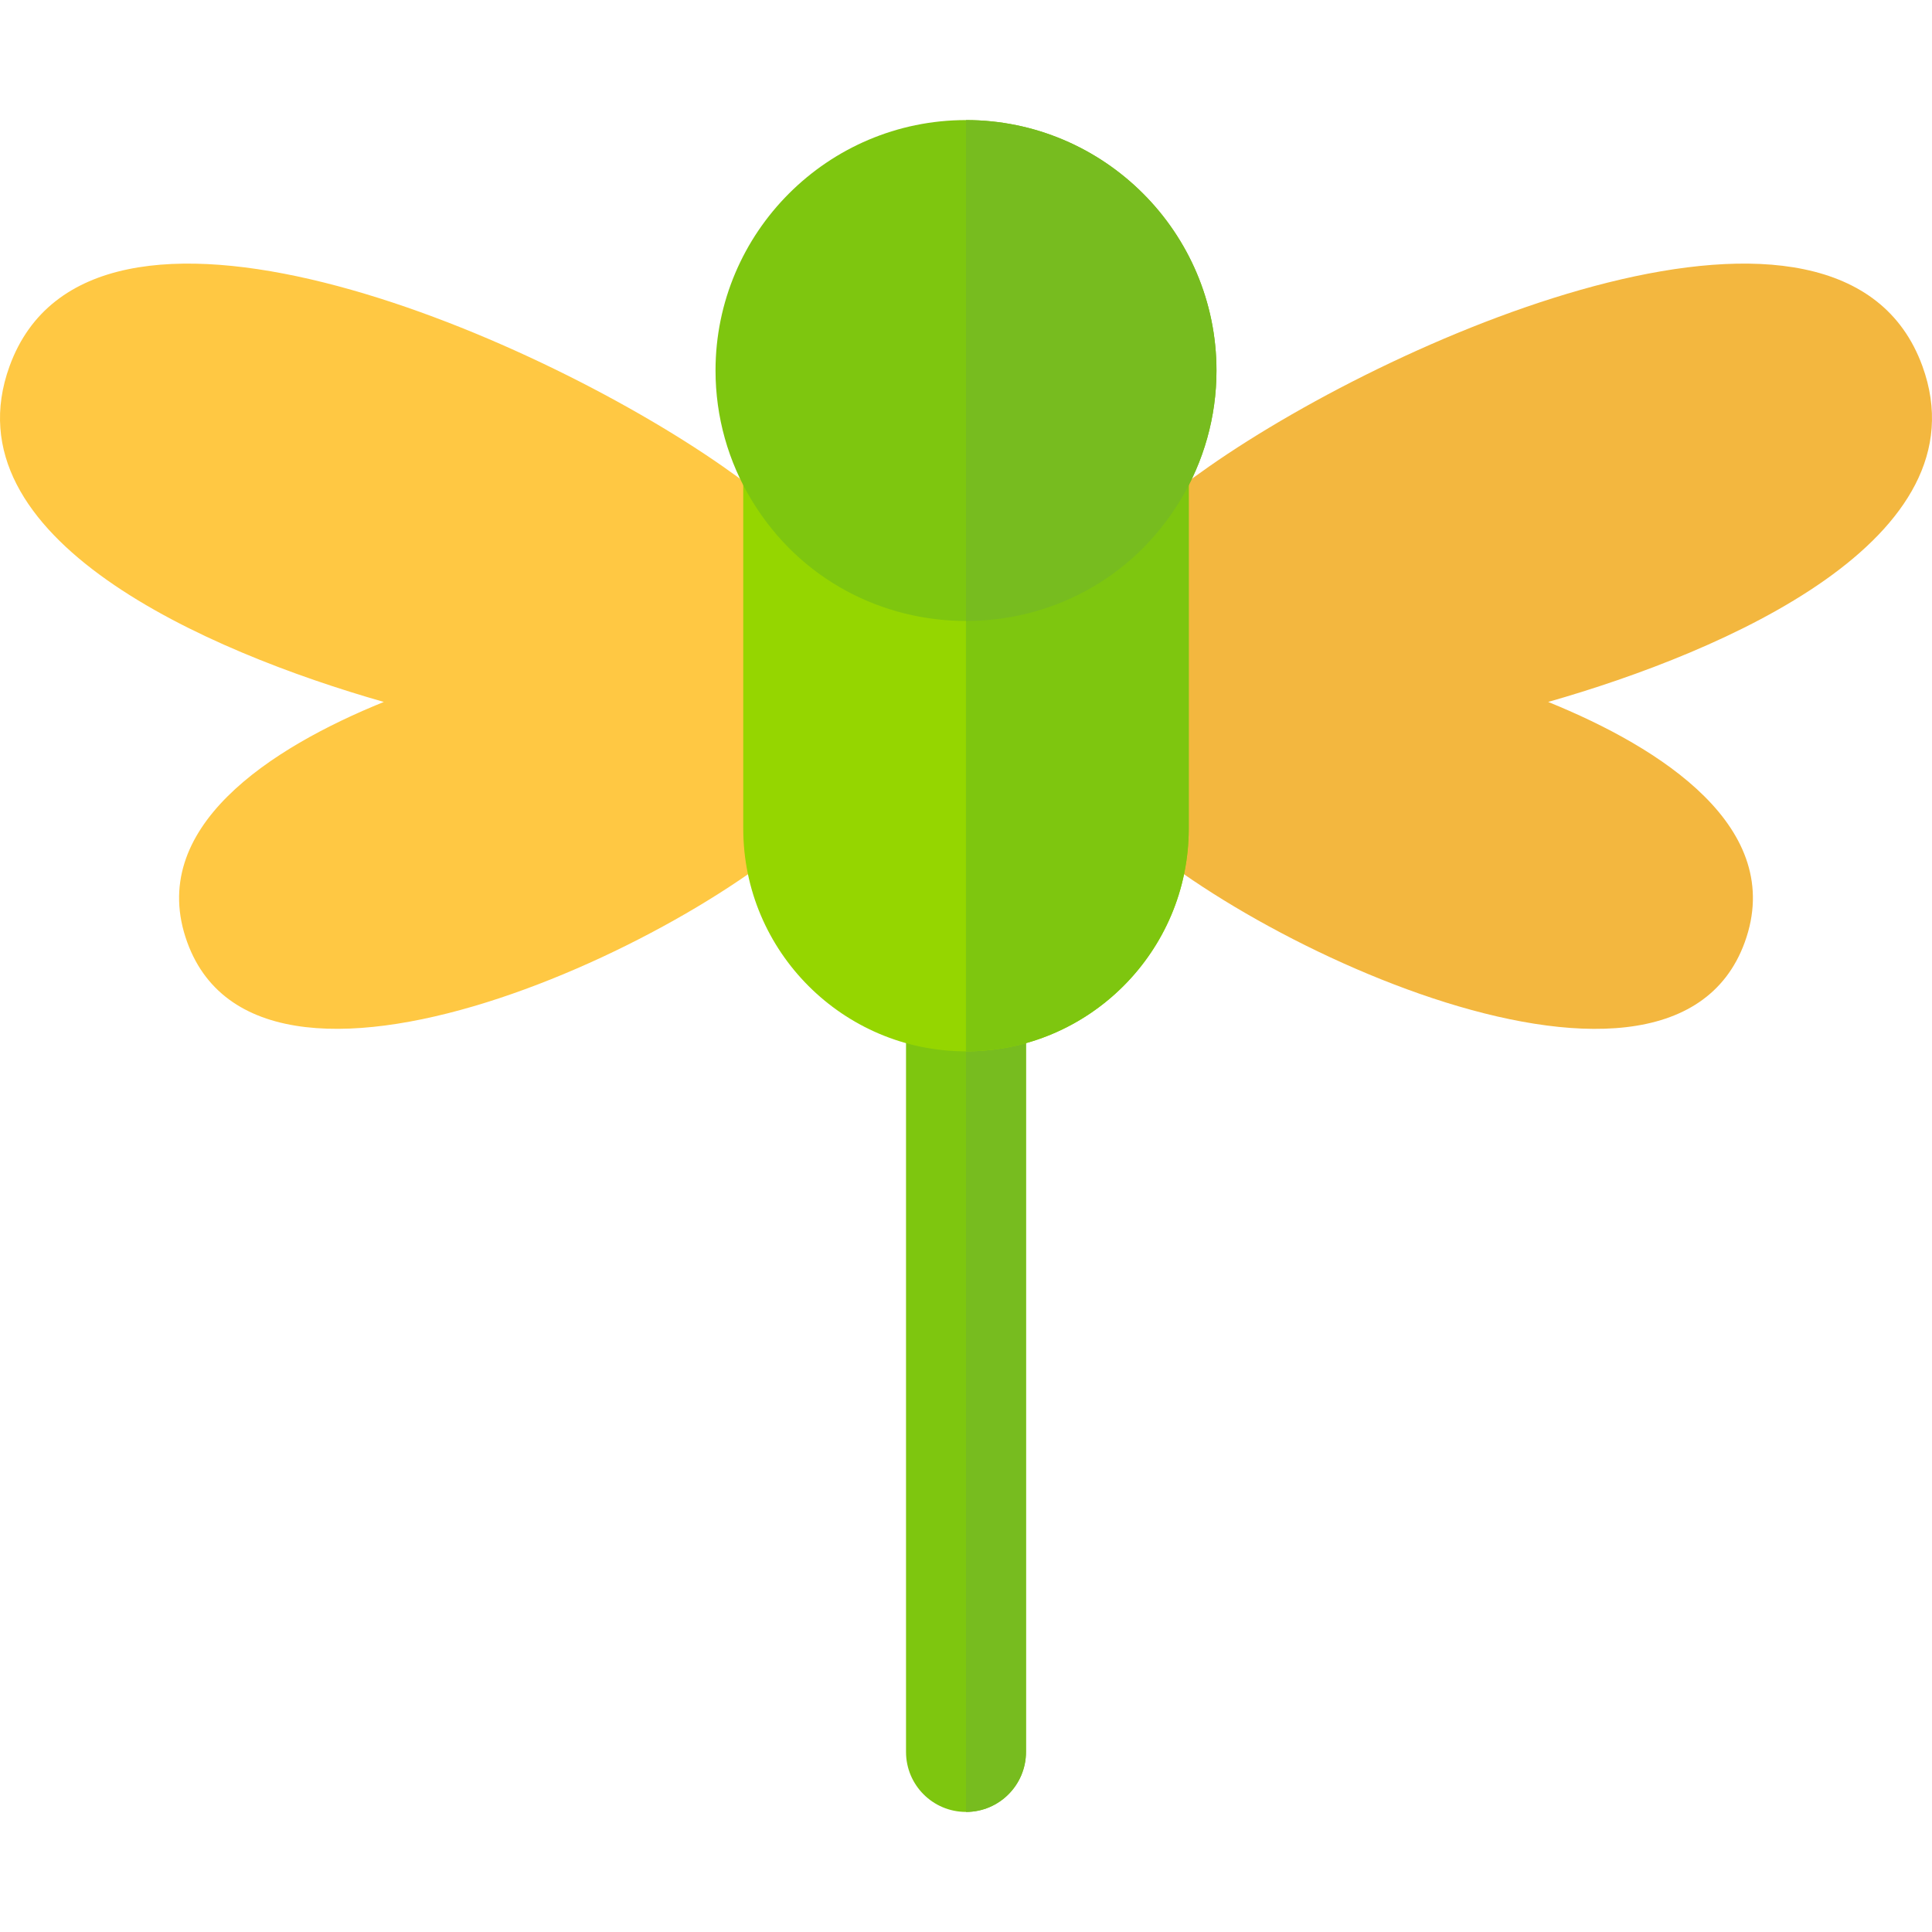
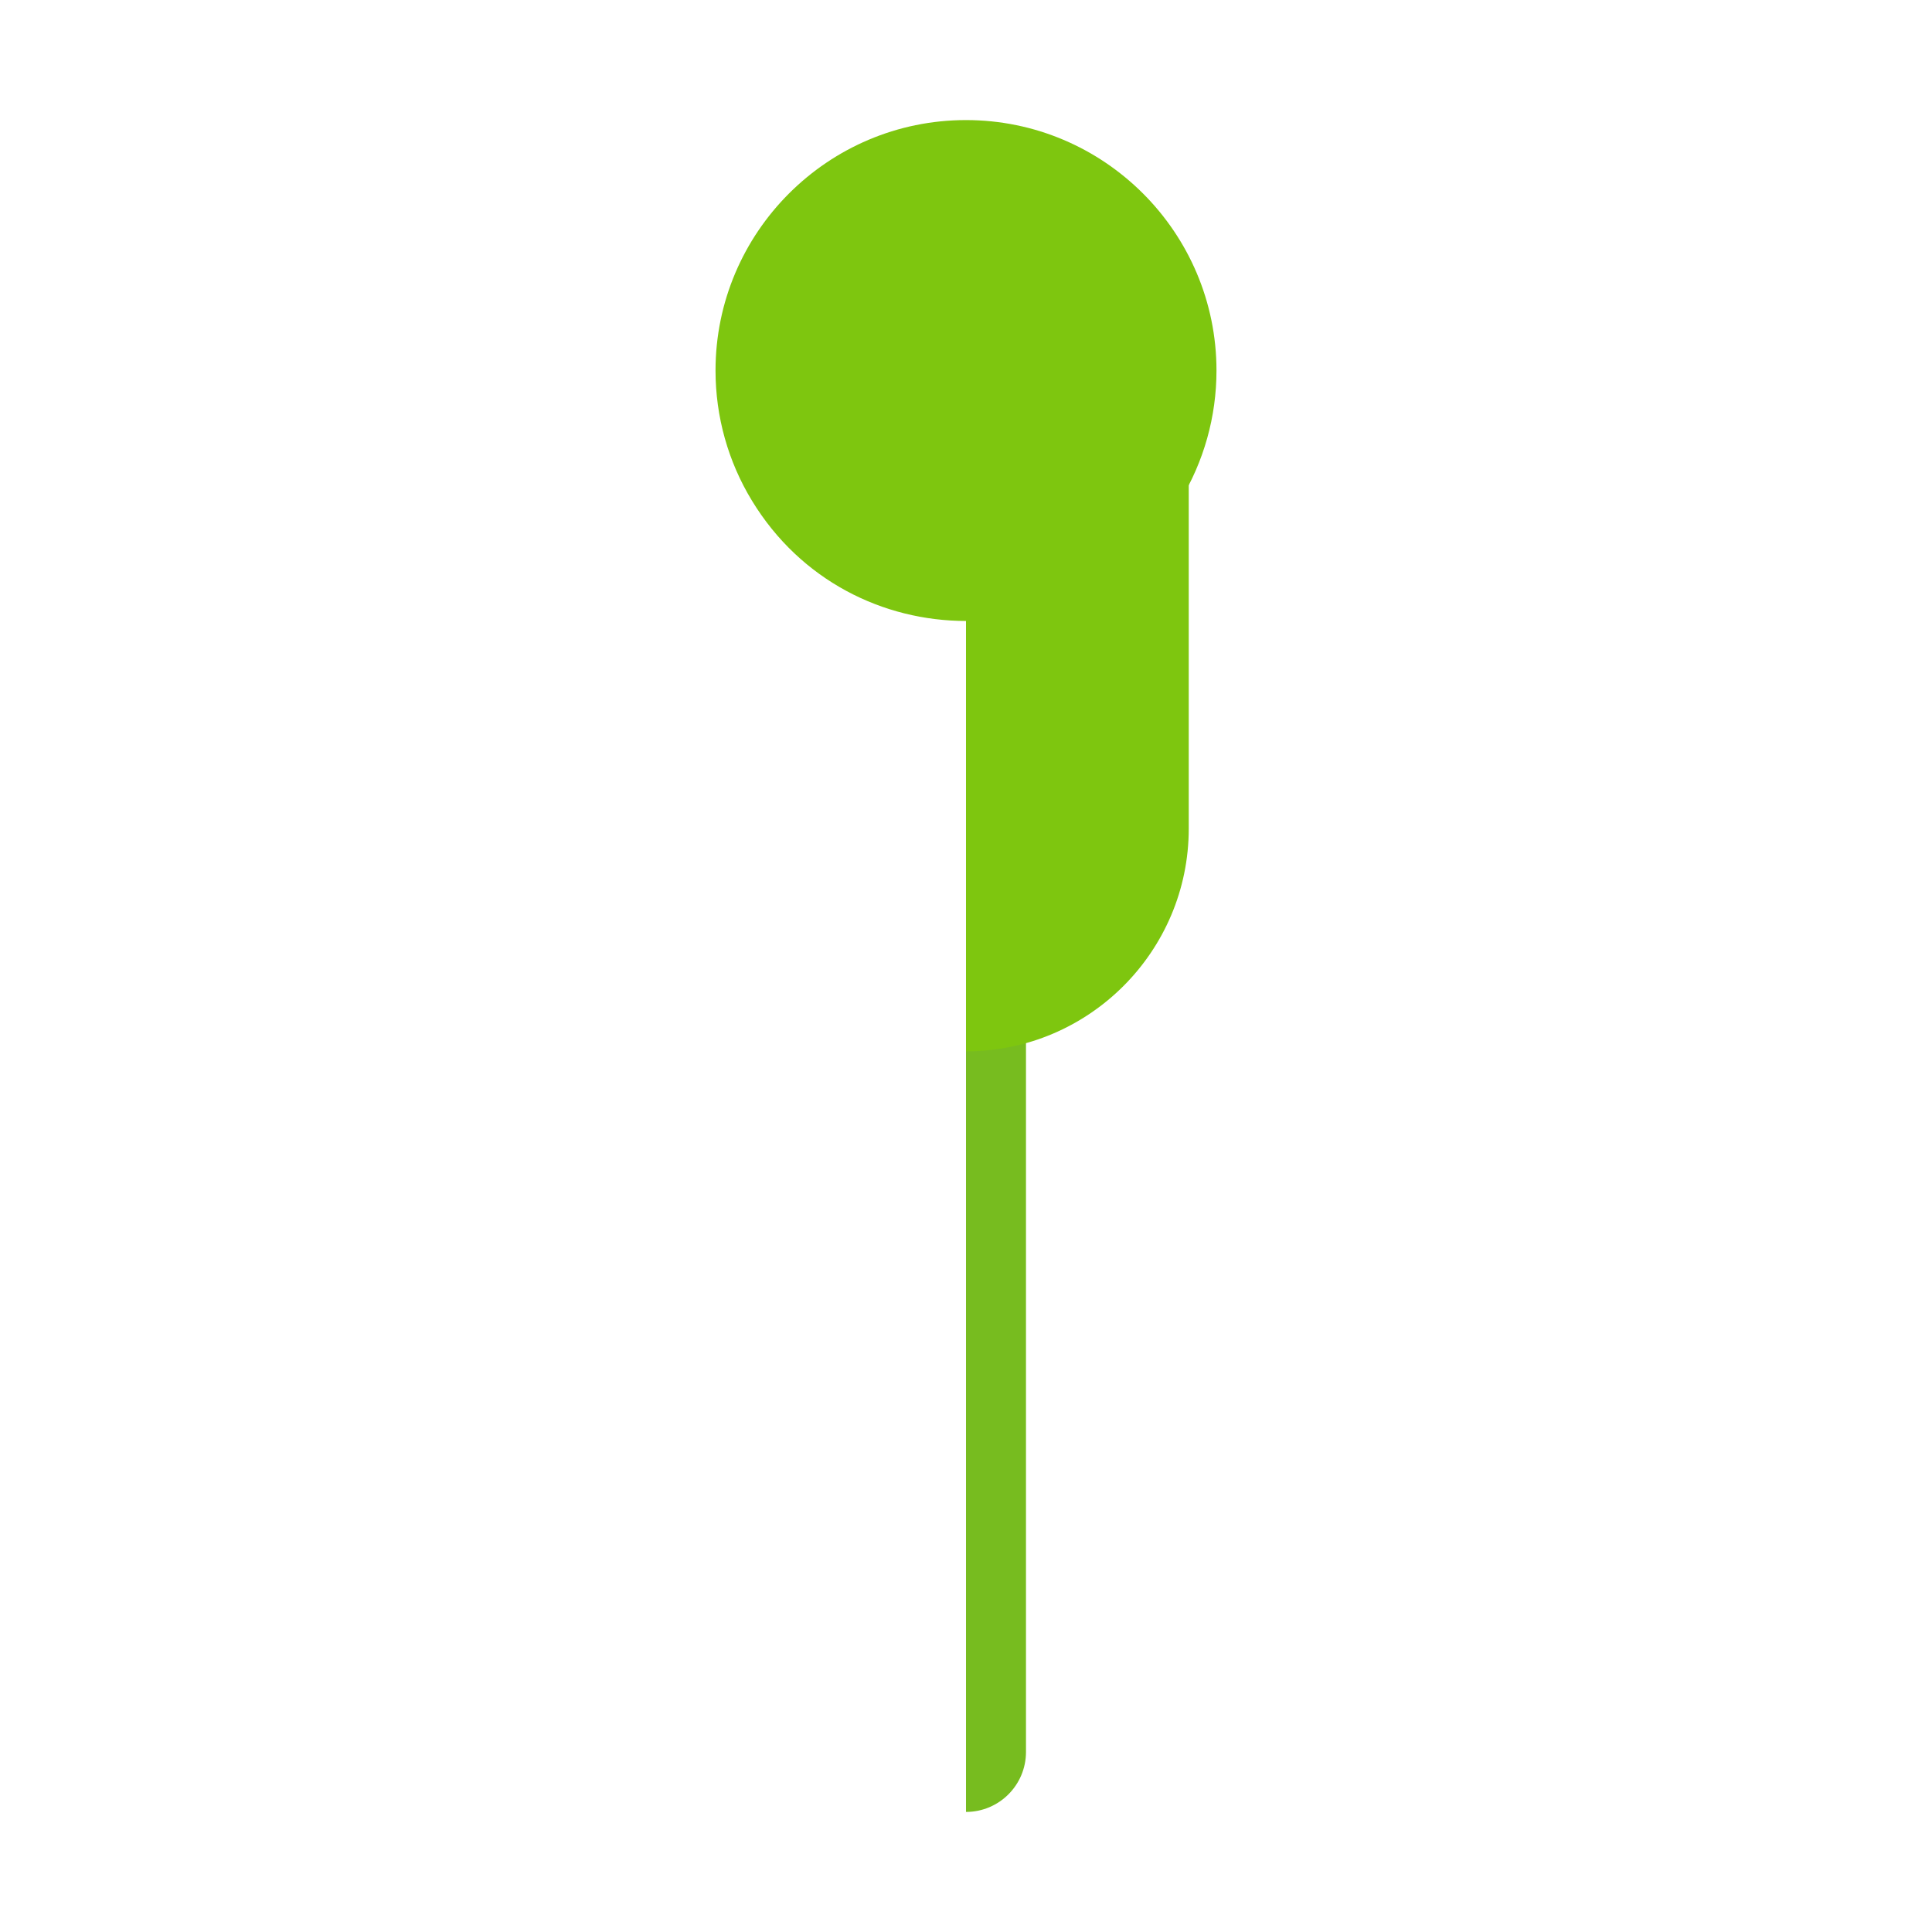
<svg xmlns="http://www.w3.org/2000/svg" height="800px" width="800px" version="1.1" id="Layer_1" viewBox="0 0 512 512" xml:space="preserve">
-   <path style="fill:#F3B73F;" d="M509.458,97.021c-21.388-58.747-137.829-9.177-189.073,26.631  c-20.312,14.193-45.798,36.288-34.347,58.2c-5.892,10.577-1.834,21.901,5.916,31.138c27.25,32.475,150.012,92.801,170.414,36.747  c11.046-30.355-22.138-51.576-52.086-63.714C457.118,172.657,526.128,142.823,509.458,97.021z" />
-   <path style="fill:#7EC60F;" d="M256.001,480.179c-8.778,0-15.895-7.117-15.895-15.895V262.726c0-8.778,7.117-15.895,15.895-15.895  s15.895,7.117,15.895,15.895v201.557C271.896,473.062,264.779,480.179,256.001,480.179z" />
  <path style="fill:#77BC1F;" d="M256.001,246.831v233.348c8.778,0,15.895-7.117,15.895-15.895V262.726  C271.896,253.948,264.779,246.831,256.001,246.831z" />
-   <path style="fill:#FFC843;" d="M225.962,181.852c11.453-21.911-14.039-44.008-34.347-58.2  C140.366,87.841,23.928,38.277,2.542,97.021c-16.666,45.79,52.304,75.625,99.176,89.001c-29.936,12.133-63.135,33.353-52.086,63.714  c20.386,56.01,143.121-4.22,170.414-36.747C227.805,203.743,231.849,192.422,225.962,181.852z" />
-   <path style="fill:#95D600;" d="M256.001,278.619c-32.55,0-59.031-26.481-59.031-59.031v-95.15c0-16.001,21.134-21.948,29.471-8.27  c13.501,22.164,45.65,22.113,59.121,0c8.325-13.665,29.471-7.748,29.471,8.27v95.15C315.031,252.139,288.55,278.619,256.001,278.619  z" />
  <g>
    <path style="fill:#7EC60F;" d="M285.56,116.169c-6.737,11.061-18.148,16.601-29.561,16.604v145.846   c32.55,0,59.031-26.481,59.031-59.031v-95.15C315.031,108.422,293.885,102.505,285.56,116.169z" />
    <path style="fill:#7EC60F;" d="M199.29,132.709c-6.323-10.362-9.669-22.298-9.669-34.508c0-36.601,29.778-66.379,66.379-66.379   S322.38,61.599,322.38,98.2c0,12.21-3.345,24.147-9.675,34.519C286.809,175.225,225.137,175.135,199.29,132.709z" />
  </g>
-   <path style="fill:#77BC1F;" d="M256.001,31.821v132.742c21.878,0.005,43.761-10.598,56.704-31.844  c6.329-10.372,9.675-22.308,9.675-34.519C322.379,61.599,292.602,31.821,256.001,31.821z" />
</svg>